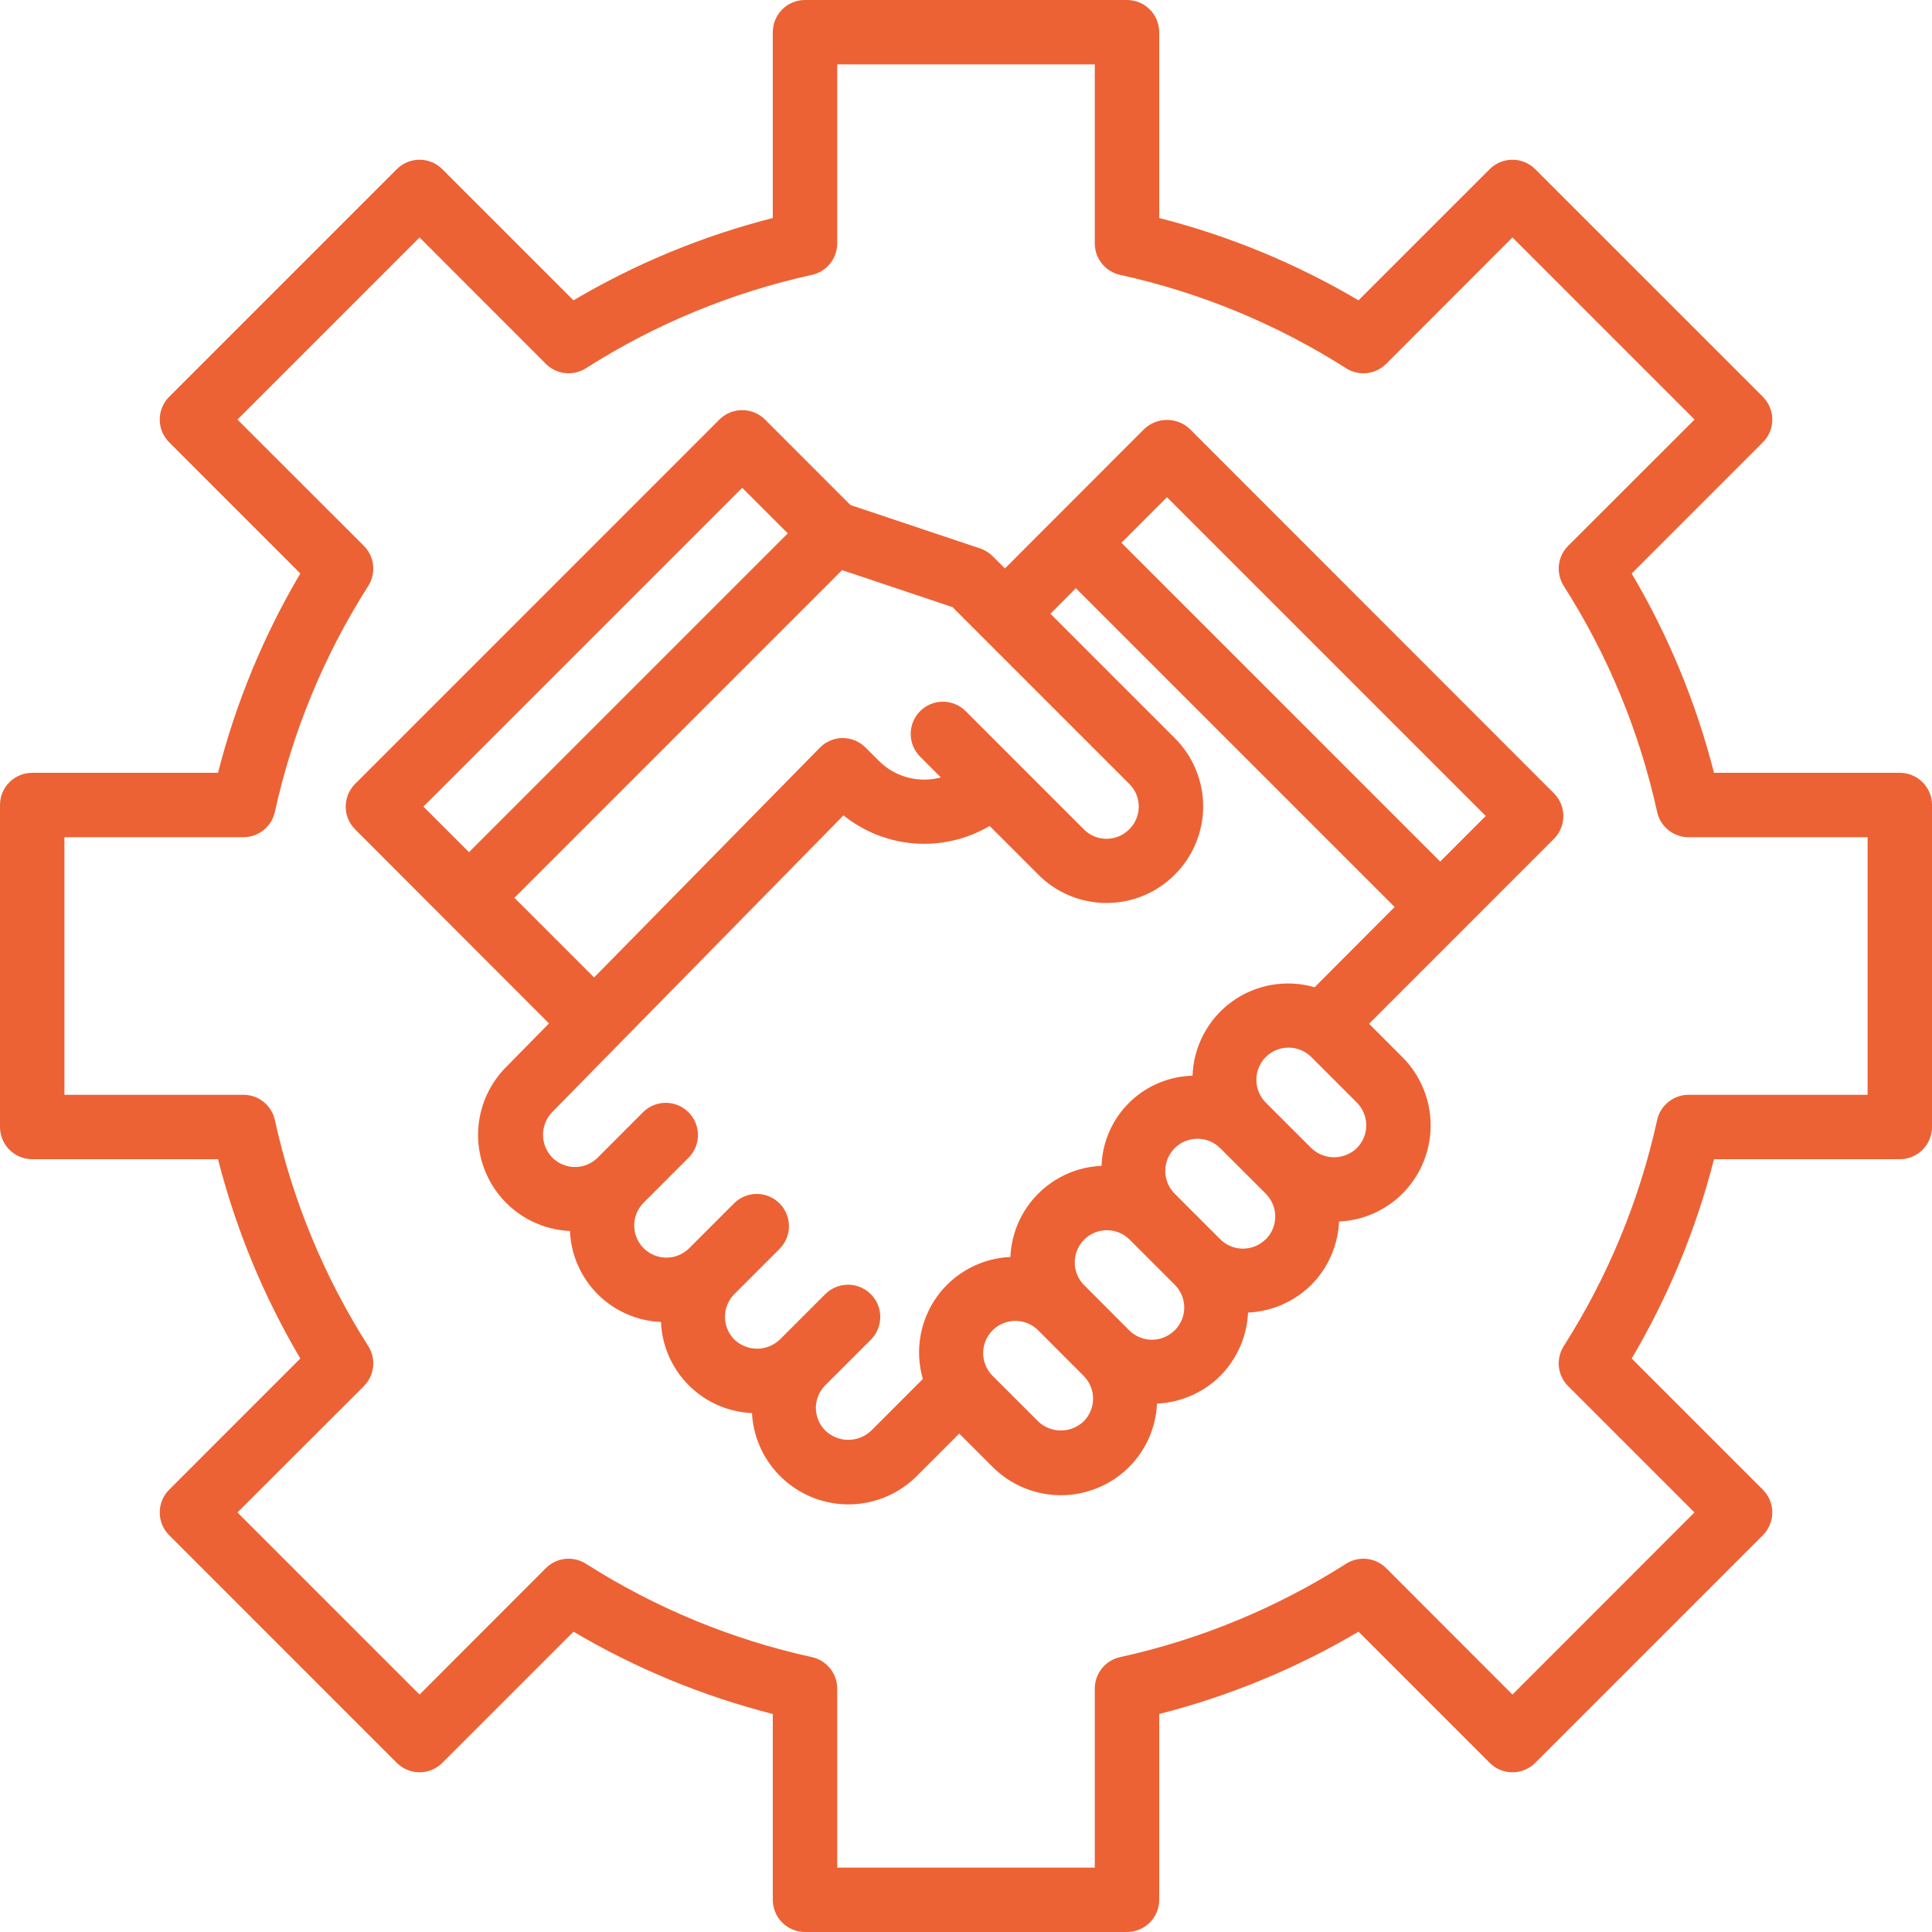
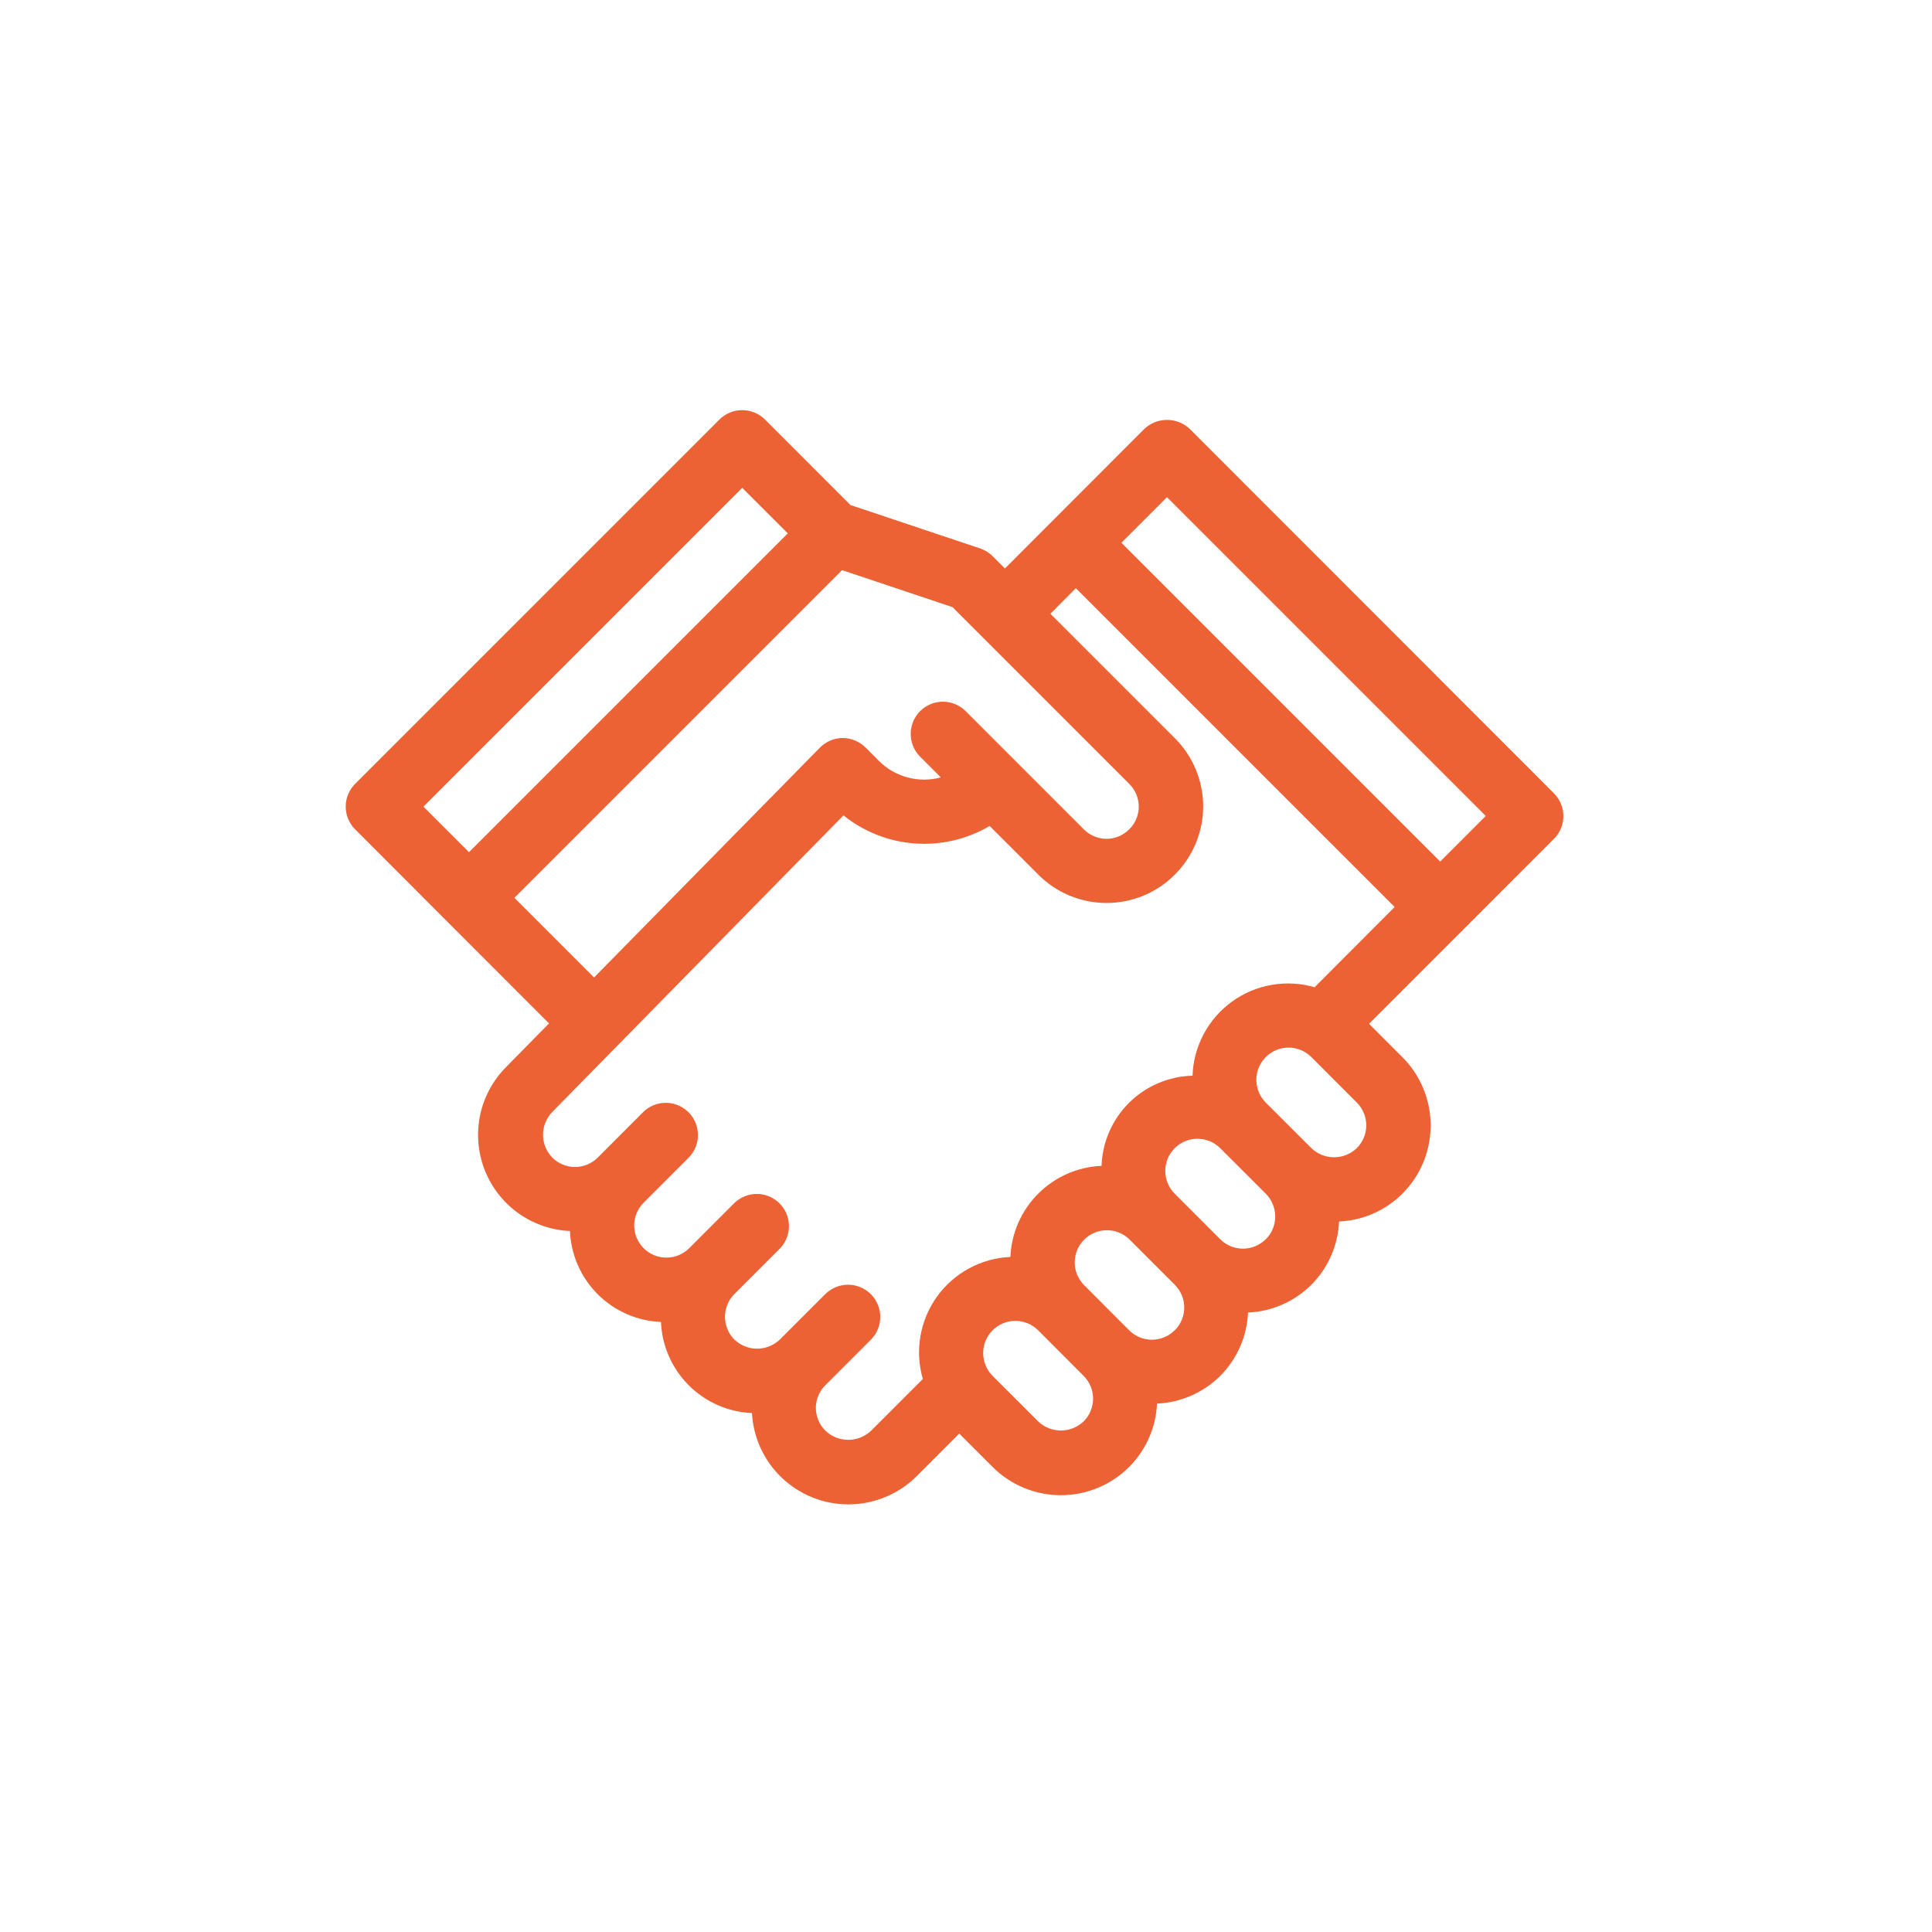
<svg xmlns="http://www.w3.org/2000/svg" width="50" height="50" viewBox="0 0 50 50" fill="none">
  <path d="M30.792 11.102C30.633 10.951 30.422 10.867 30.203 10.867C29.983 10.867 29.773 10.951 29.613 11.102L26.007 14.712L25.689 14.394C25.598 14.303 25.487 14.234 25.364 14.193L22.01 13.07L19.798 10.857C19.641 10.701 19.429 10.614 19.208 10.614C18.987 10.614 18.776 10.701 18.619 10.857L9.191 20.286C9.035 20.442 8.947 20.654 8.947 20.875C8.947 21.096 9.035 21.308 9.191 21.464L14.208 26.486L13.111 27.602C12.767 27.943 12.53 28.376 12.428 28.849C12.327 29.322 12.365 29.815 12.539 30.266C12.713 30.718 13.015 31.109 13.407 31.392C13.8 31.674 14.267 31.837 14.75 31.858C14.776 32.475 15.033 33.059 15.469 33.495C15.905 33.931 16.49 34.187 17.106 34.212C17.131 34.828 17.388 35.413 17.824 35.85C18.26 36.287 18.844 36.544 19.461 36.57C19.487 37.051 19.652 37.515 19.936 37.905C20.22 38.295 20.611 38.594 21.061 38.767C21.511 38.94 22.002 38.979 22.473 38.879C22.945 38.78 23.378 38.546 23.72 38.206L24.825 37.101L25.688 37.963C25.92 38.196 26.195 38.38 26.499 38.505C26.802 38.631 27.127 38.696 27.456 38.696C27.784 38.696 28.109 38.631 28.412 38.505C28.716 38.38 28.991 38.196 29.223 37.963C29.659 37.526 29.916 36.942 29.943 36.325C30.559 36.297 31.143 36.042 31.58 35.608C32.015 35.17 32.272 34.586 32.299 33.969C32.916 33.942 33.5 33.685 33.938 33.25C34.372 32.812 34.627 32.229 34.655 31.613C35.272 31.585 35.856 31.329 36.293 30.893C36.762 30.424 37.025 29.789 37.025 29.126C37.025 28.463 36.762 27.827 36.293 27.358L35.431 26.495L40.216 21.709C40.372 21.553 40.46 21.341 40.46 21.12C40.46 20.899 40.372 20.687 40.216 20.531L30.792 11.102ZM19.208 12.625L20.388 13.804L12.138 22.054L10.958 20.875L19.208 12.625ZM13.313 23.235L21.793 14.755L24.65 15.712L29.228 20.29C29.305 20.367 29.367 20.459 29.409 20.561C29.451 20.662 29.472 20.771 29.471 20.881C29.47 20.991 29.448 21.099 29.404 21.2C29.361 21.301 29.298 21.392 29.219 21.468C29.142 21.545 29.05 21.606 28.95 21.647C28.849 21.688 28.741 21.709 28.632 21.708C28.523 21.708 28.415 21.685 28.315 21.643C28.215 21.601 28.124 21.539 28.048 21.461L24.981 18.394C24.824 18.242 24.613 18.158 24.395 18.16C24.176 18.162 23.967 18.25 23.813 18.404C23.658 18.559 23.571 18.768 23.569 18.986C23.567 19.205 23.651 19.415 23.803 19.573L24.349 20.119C24.068 20.195 23.773 20.195 23.492 20.121C23.21 20.046 22.954 19.899 22.748 19.694L22.398 19.344C22.241 19.188 22.029 19.1 21.808 19.1C21.698 19.101 21.589 19.123 21.488 19.166C21.387 19.209 21.295 19.271 21.218 19.35L15.375 25.297L13.313 23.235ZM22.544 37.028C22.385 37.179 22.174 37.263 21.954 37.263C21.735 37.263 21.523 37.179 21.364 37.028C21.285 36.95 21.222 36.858 21.179 36.756C21.137 36.654 21.114 36.544 21.114 36.433C21.115 36.325 21.137 36.217 21.179 36.117C21.221 36.017 21.282 35.926 21.359 35.85L22.538 34.671C22.694 34.514 22.781 34.302 22.781 34.081C22.781 33.86 22.692 33.648 22.536 33.492C22.379 33.336 22.167 33.248 21.946 33.248C21.725 33.249 21.513 33.337 21.357 33.493L20.182 34.668C20.023 34.819 19.813 34.904 19.594 34.904C19.375 34.904 19.164 34.819 19.006 34.668C18.85 34.512 18.762 34.3 18.762 34.079C18.762 33.858 18.85 33.646 19.006 33.49L20.184 32.312C20.336 32.154 20.42 31.944 20.418 31.726C20.416 31.507 20.329 31.298 20.174 31.143C20.02 30.989 19.811 30.901 19.592 30.899C19.374 30.898 19.163 30.982 19.006 31.133L17.828 32.312C17.671 32.464 17.46 32.549 17.242 32.547C17.023 32.546 16.814 32.459 16.659 32.305C16.504 32.151 16.416 31.942 16.413 31.724C16.411 31.505 16.494 31.294 16.646 31.137L17.829 29.953C17.981 29.796 18.065 29.586 18.063 29.367C18.061 29.149 17.974 28.94 17.819 28.785C17.665 28.631 17.456 28.543 17.237 28.541C17.019 28.539 16.808 28.623 16.651 28.775L15.47 29.958C15.314 30.114 15.102 30.202 14.881 30.202C14.661 30.202 14.449 30.114 14.293 29.958C14.138 29.799 14.053 29.586 14.053 29.365C14.055 29.143 14.142 28.931 14.298 28.773L21.829 21.102C22.357 21.526 23.002 21.78 23.678 21.829C24.353 21.878 25.028 21.72 25.612 21.376L26.862 22.626C27.093 22.861 27.369 23.047 27.672 23.175C27.976 23.302 28.303 23.369 28.632 23.369C28.962 23.37 29.288 23.305 29.593 23.179C29.897 23.053 30.174 22.867 30.406 22.633C30.638 22.402 30.822 22.127 30.947 21.824C31.073 21.521 31.138 21.197 31.138 20.869C31.138 20.541 31.073 20.217 30.947 19.914C30.822 19.611 30.638 19.337 30.406 19.105L27.185 15.884L27.843 15.223L36.093 23.473L34.022 25.55C33.66 25.445 33.28 25.424 32.909 25.489C32.538 25.553 32.187 25.701 31.883 25.922C31.578 26.143 31.328 26.43 31.151 26.763C30.974 27.095 30.875 27.463 30.863 27.839C30.247 27.855 29.66 28.105 29.222 28.538C28.784 28.972 28.529 29.557 28.508 30.172C27.891 30.198 27.306 30.455 26.869 30.892C26.432 31.328 26.175 31.913 26.149 32.53C25.775 32.546 25.41 32.647 25.08 32.825C24.751 33.003 24.467 33.254 24.248 33.558C24.03 33.862 23.884 34.212 23.821 34.581C23.757 34.95 23.779 35.328 23.883 35.688L22.544 37.028ZM28.044 36.785C27.886 36.937 27.675 37.021 27.456 37.021C27.236 37.021 27.025 36.937 26.867 36.785L25.688 35.607C25.532 35.45 25.444 35.239 25.444 35.017C25.444 34.796 25.532 34.584 25.688 34.428C25.844 34.272 26.056 34.184 26.277 34.184C26.498 34.184 26.71 34.271 26.867 34.428L28.045 35.608C28.201 35.764 28.289 35.975 28.289 36.196C28.289 36.417 28.201 36.629 28.045 36.785H28.044ZM30.401 34.428C30.245 34.584 30.033 34.672 29.812 34.672C29.591 34.672 29.379 34.584 29.223 34.428L28.048 33.25C27.896 33.093 27.812 32.882 27.814 32.664C27.816 32.445 27.903 32.236 28.058 32.082C28.212 31.927 28.421 31.84 28.64 31.838C28.858 31.836 29.069 31.92 29.226 32.072L30.404 33.25C30.56 33.406 30.648 33.618 30.648 33.839C30.648 34.059 30.56 34.271 30.404 34.428H30.401ZM32.758 32.071C32.601 32.227 32.389 32.315 32.168 32.315C31.947 32.315 31.735 32.227 31.579 32.071L30.401 30.892C30.245 30.736 30.157 30.524 30.157 30.303C30.157 30.082 30.245 29.87 30.401 29.714C30.557 29.558 30.769 29.471 30.99 29.471C31.21 29.471 31.422 29.558 31.578 29.714L32.757 30.892C32.913 31.048 33.002 31.26 33.003 31.481C33.004 31.702 32.917 31.914 32.761 32.071H32.758ZM35.115 29.713C34.956 29.865 34.745 29.95 34.526 29.95C34.306 29.95 34.095 29.865 33.937 29.713L32.758 28.535C32.602 28.379 32.514 28.167 32.514 27.946C32.514 27.725 32.602 27.513 32.758 27.356C32.914 27.2 33.126 27.112 33.347 27.112C33.568 27.112 33.78 27.2 33.937 27.356L35.115 28.535C35.271 28.691 35.359 28.903 35.359 29.124C35.359 29.345 35.271 29.556 35.115 29.712V29.713ZM37.272 22.297L29.022 14.047L30.201 12.867L38.451 21.117L37.272 22.297Z" fill="#EC6234" />
-   <path d="M49.167 20H44.358C43.896 18.188 43.179 16.451 42.228 14.842L45.623 11.447C45.779 11.291 45.867 11.079 45.867 10.858C45.867 10.637 45.779 10.425 45.623 10.269L39.731 4.378C39.575 4.221 39.363 4.134 39.142 4.134C38.921 4.134 38.709 4.221 38.553 4.378L35.158 7.772C33.548 6.821 31.812 6.104 30 5.642V0.833C30 0.612 29.912 0.4 29.756 0.244C29.6 0.088 29.388 0 29.167 0H20.833C20.612 0 20.4 0.088 20.244 0.244C20.088 0.4 20 0.612 20 0.833V5.642C18.188 6.104 16.451 6.821 14.842 7.772L11.447 4.378C11.291 4.221 11.079 4.134 10.858 4.134C10.637 4.134 10.425 4.221 10.269 4.378L4.378 10.269C4.221 10.425 4.134 10.637 4.134 10.858C4.134 11.079 4.221 11.291 4.378 11.447L7.772 14.842C6.821 16.451 6.104 18.188 5.642 20H0.833C0.612 20 0.4 20.088 0.244 20.244C0.088 20.4 0 20.612 0 20.833V29.167C0 29.388 0.088 29.6 0.244 29.756C0.4 29.912 0.612 30 0.833 30H5.642C6.104 31.812 6.821 33.548 7.772 35.158L4.378 38.553C4.221 38.709 4.134 38.921 4.134 39.142C4.134 39.363 4.221 39.575 4.378 39.731L10.269 45.623C10.425 45.779 10.637 45.867 10.858 45.867C11.079 45.867 11.291 45.779 11.447 45.623L14.842 42.228C16.451 43.179 18.188 43.896 20 44.358V49.167C20 49.388 20.088 49.6 20.244 49.756C20.4 49.912 20.612 50 20.833 50H29.167C29.388 50 29.6 49.912 29.756 49.756C29.912 49.6 30 49.388 30 49.167V44.358C31.812 43.896 33.548 43.179 35.158 42.228L38.553 45.623C38.709 45.779 38.921 45.867 39.142 45.867C39.363 45.867 39.575 45.779 39.731 45.623L45.623 39.731C45.779 39.575 45.867 39.363 45.867 39.142C45.867 38.921 45.779 38.709 45.623 38.553L42.228 35.158C43.179 33.548 43.896 31.812 44.358 30H49.167C49.388 30 49.6 29.912 49.756 29.756C49.912 29.6 50 29.388 50 29.167V20.833C50 20.612 49.912 20.4 49.756 20.244C49.6 20.088 49.388 20 49.167 20ZM48.333 28.333H43.7C43.51 28.333 43.326 28.398 43.178 28.517C43.029 28.637 42.926 28.803 42.886 28.988C42.43 31.065 41.612 33.044 40.469 34.837C40.368 34.997 40.324 35.186 40.344 35.375C40.365 35.563 40.449 35.739 40.583 35.873L43.852 39.142L39.142 43.855L35.873 40.583C35.739 40.449 35.563 40.365 35.375 40.344C35.186 40.324 34.997 40.368 34.837 40.469C33.044 41.612 31.065 42.43 28.988 42.886C28.803 42.926 28.637 43.029 28.517 43.178C28.398 43.326 28.333 43.51 28.333 43.7V48.333H21.667V43.7C21.667 43.51 21.602 43.326 21.483 43.178C21.363 43.029 21.197 42.926 21.012 42.886C18.935 42.43 16.956 41.612 15.163 40.469C15.003 40.368 14.814 40.324 14.625 40.344C14.437 40.365 14.261 40.449 14.127 40.583L10.858 43.855L6.145 39.142L9.417 35.873C9.551 35.739 9.635 35.563 9.656 35.375C9.676 35.186 9.632 34.997 9.531 34.837C8.388 33.044 7.57 31.065 7.114 28.988C7.073 28.803 6.971 28.637 6.822 28.517C6.674 28.398 6.49 28.333 6.3 28.333H1.667V21.667H6.3C6.49 21.667 6.674 21.602 6.822 21.483C6.971 21.363 7.073 21.197 7.114 21.012C7.57 18.935 8.388 16.956 9.531 15.163C9.632 15.003 9.676 14.814 9.656 14.625C9.635 14.437 9.551 14.261 9.417 14.127L6.145 10.858L10.858 6.145L14.127 9.417C14.261 9.551 14.437 9.635 14.625 9.656C14.814 9.676 15.003 9.632 15.163 9.531C16.956 8.388 18.935 7.57 21.012 7.114C21.197 7.073 21.363 6.971 21.483 6.822C21.602 6.674 21.667 6.49 21.667 6.3V1.667H28.333V6.3C28.333 6.49 28.398 6.674 28.517 6.822C28.637 6.971 28.803 7.073 28.988 7.114C31.065 7.57 33.044 8.388 34.837 9.531C34.997 9.632 35.186 9.676 35.375 9.656C35.563 9.635 35.739 9.551 35.873 9.417L39.142 6.145L43.855 10.858L40.583 14.127C40.449 14.261 40.365 14.437 40.344 14.625C40.324 14.814 40.368 15.003 40.469 15.163C41.612 16.956 42.43 18.935 42.886 21.012C42.926 21.197 43.029 21.363 43.178 21.483C43.326 21.602 43.51 21.667 43.7 21.667H48.333V28.333Z" fill="#EC6234" />
</svg>